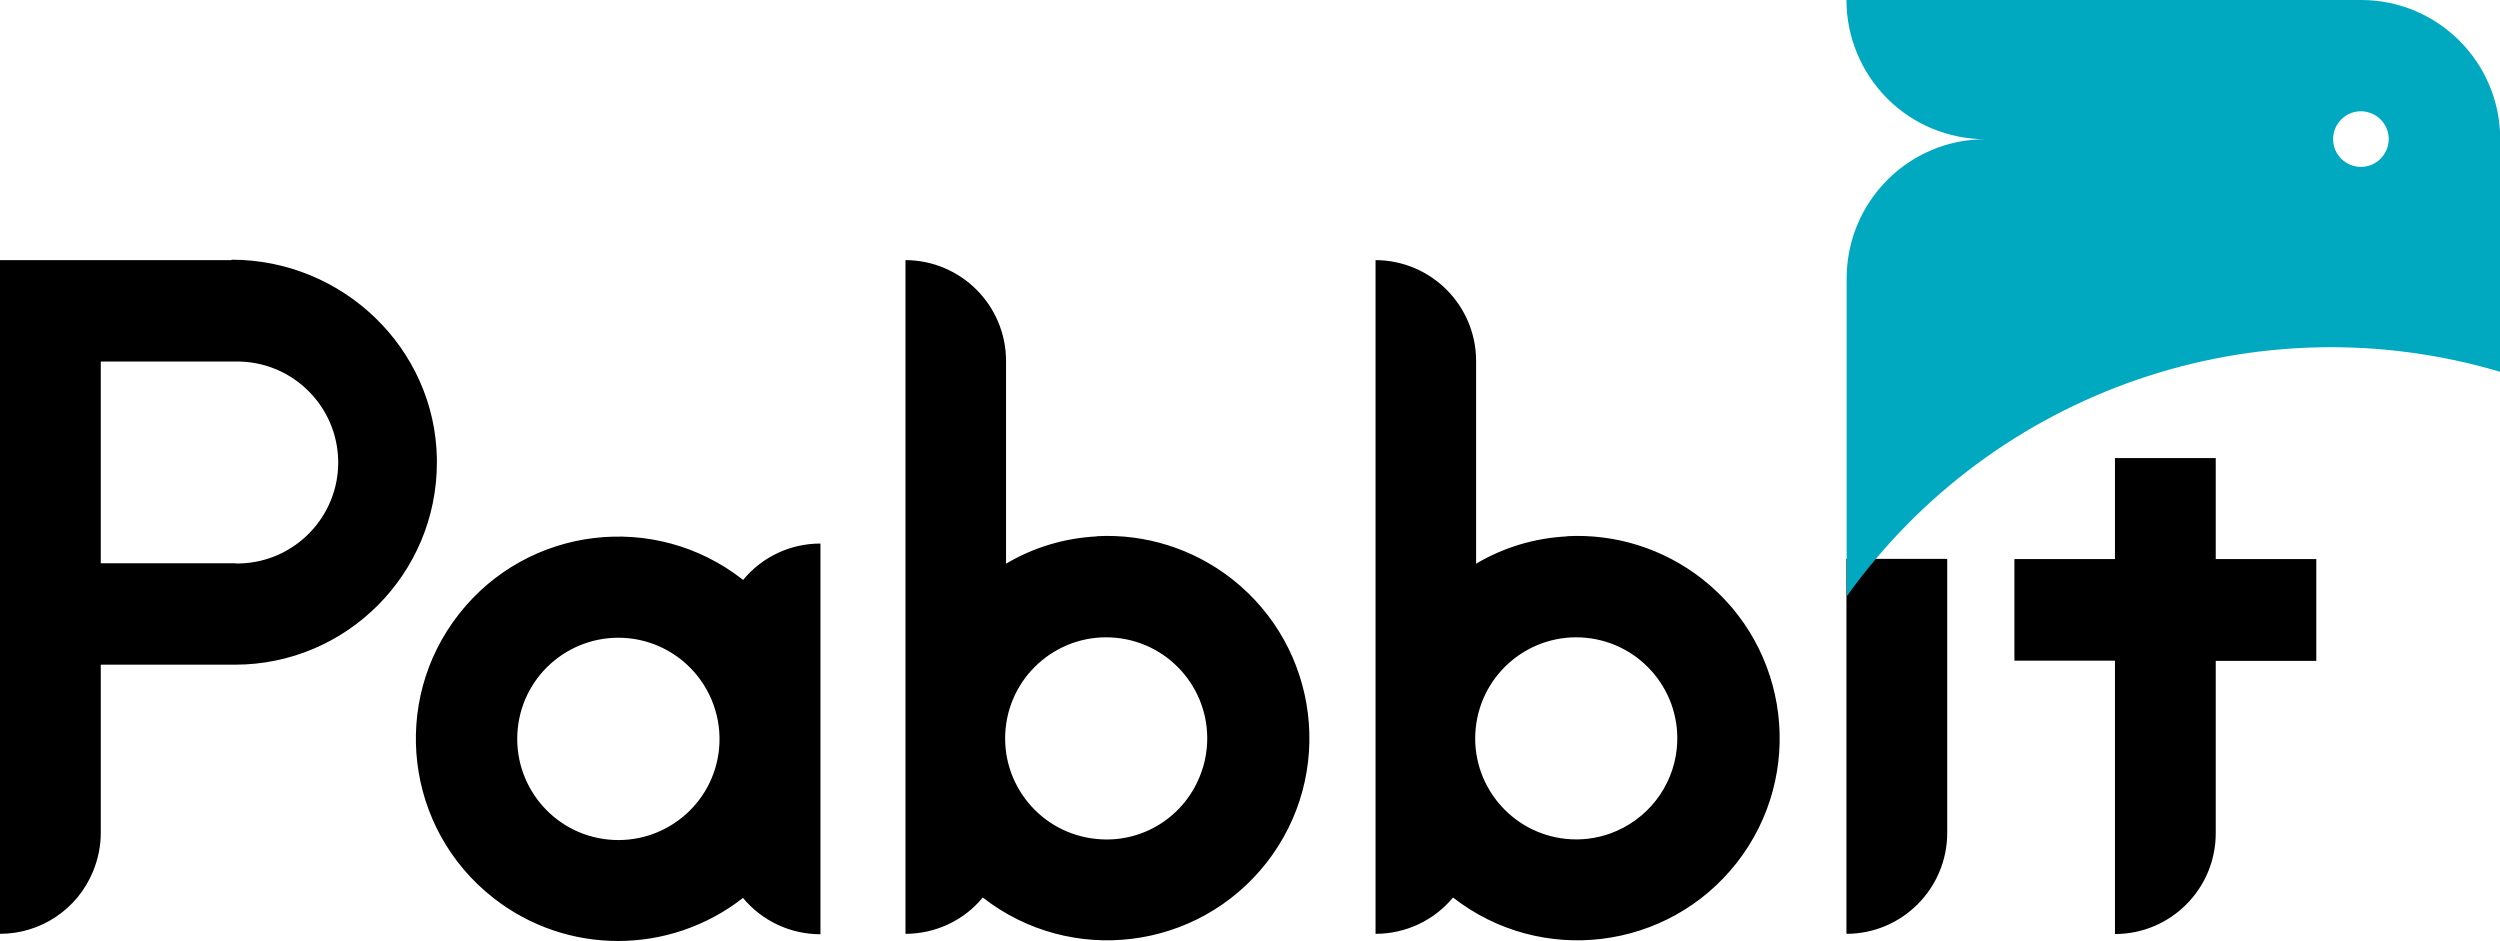
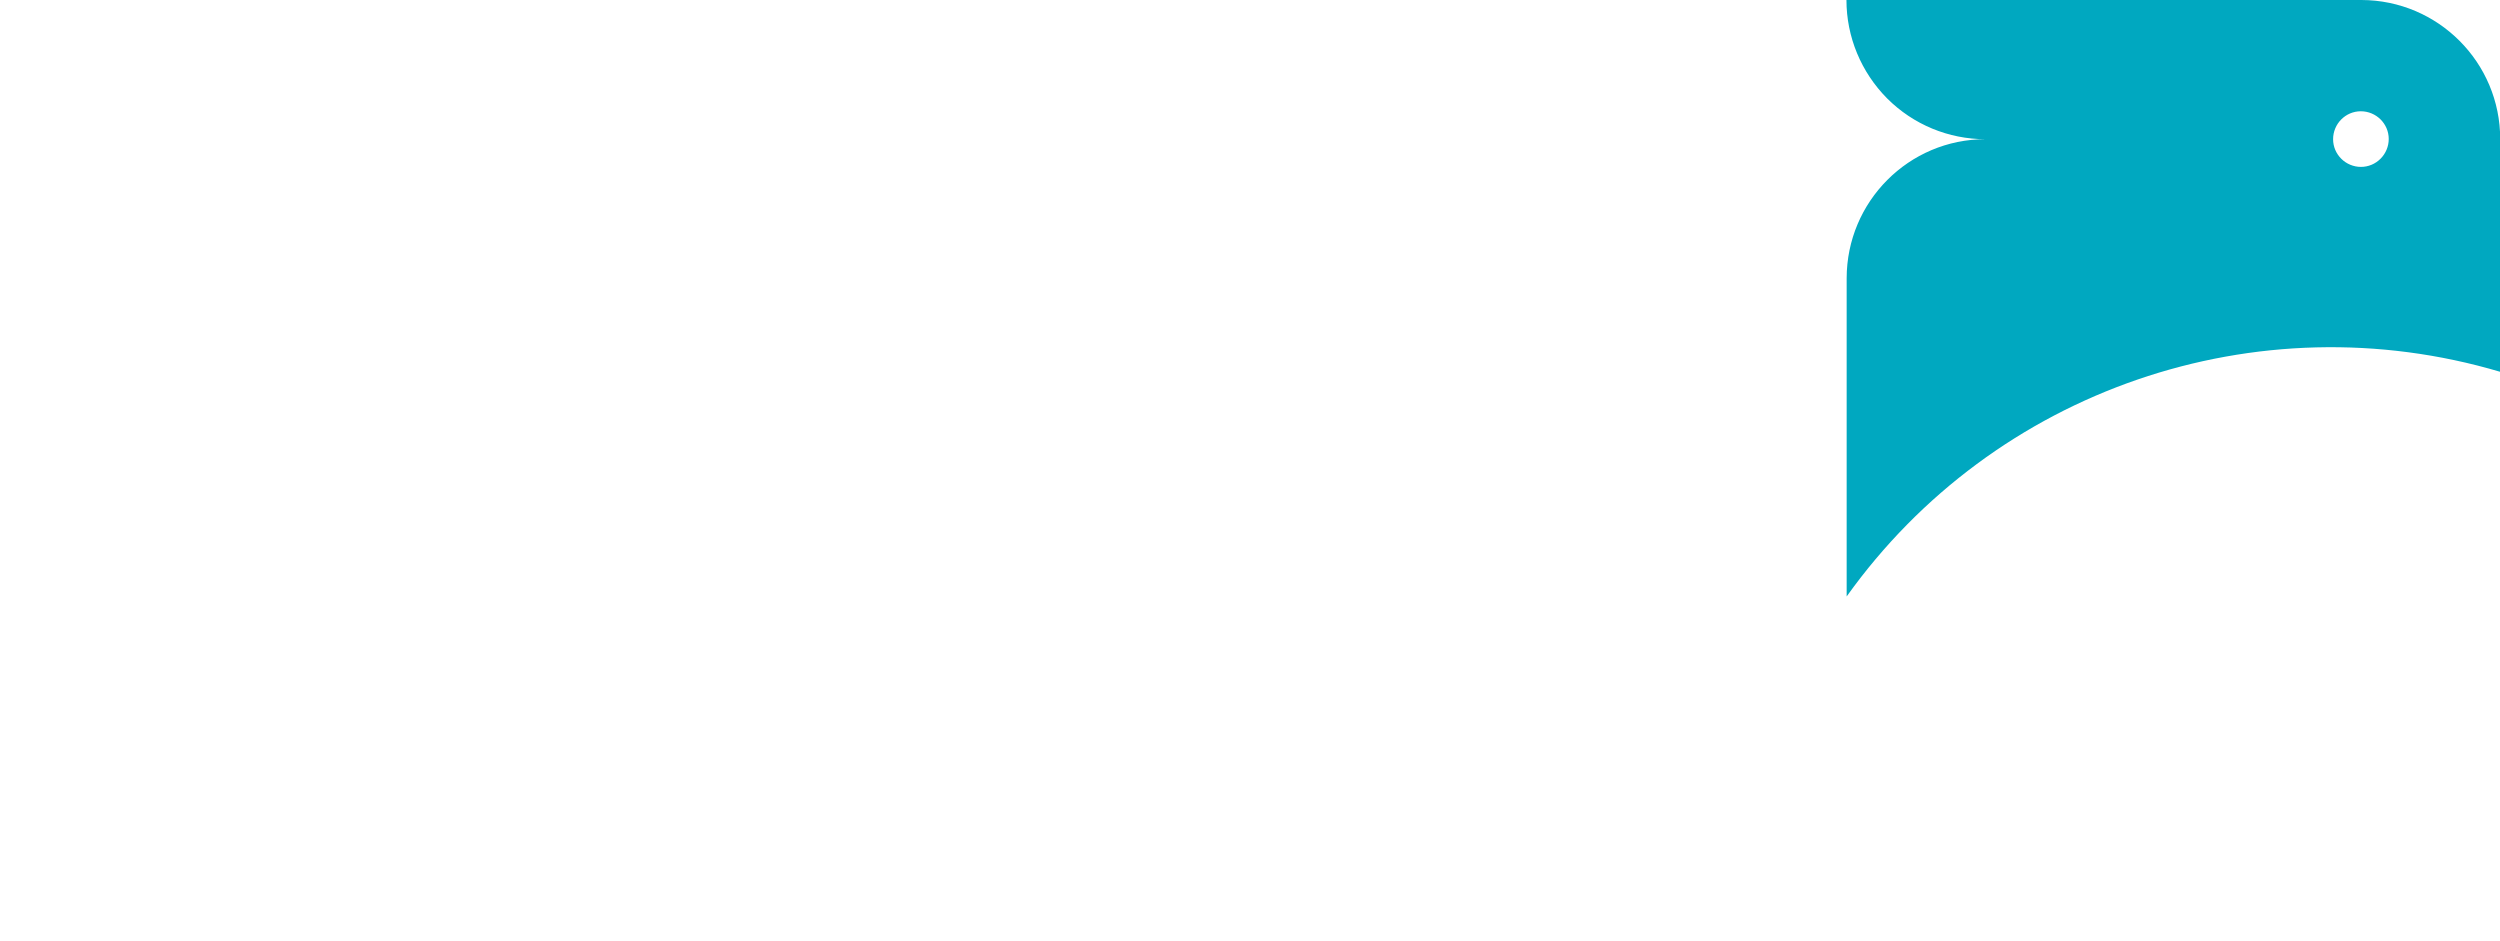
<svg xmlns="http://www.w3.org/2000/svg" id="b" data-name="レイヤー 2" viewBox="0 0 119.08 44.81">
  <g id="c" data-name="Header">
    <g>
-       <path id="d" data-name="パス 84020" d="M87.95,44.48c2.65,0,4.8-2.16,4.8-4.81v-13.05h-4.8v17.85ZM110.34,26.63h-4.8v-4.81h-4.8v4.81h-4.79v4.84h4.79v13.02c2.65,0,4.8-2.15,4.8-4.8v-8.21h4.79v-4.84s0,0,0,0ZM35.38,27.61c-4.18-3.28-10.24-2.55-13.52,1.64-3.28,4.18-2.55,10.24,1.64,13.52,3.49,2.74,8.4,2.73,11.89,0,.91,1.1,2.26,1.73,3.69,1.73v-18.61c-1.43,0-2.78.63-3.69,1.74h0ZM34.25,35.67c-.26,2.65-2.62,4.58-5.27,4.32-2.65-.26-4.58-2.62-4.32-5.27.26-2.65,2.62-4.58,5.27-4.32,1.11.11,2.14.6,2.93,1.39,1.02,1.02,1.53,2.45,1.39,3.88ZM52.24,25.55c-1.53.08-3.01.52-4.32,1.3v-9.65c0-2.65-2.14-4.8-4.79-4.81,0,0,0,0,0,0v32.09c1.42,0,2.78-.63,3.68-1.73,4.19,3.27,10.24,2.53,13.52-1.66,3.27-4.19,2.53-10.24-1.66-13.52-1.83-1.43-4.11-2.15-6.42-2.03h0s0,0,0,0ZM52.22,39.96c-2.65-.26-4.58-2.62-4.32-5.26.26-2.65,2.62-4.58,5.26-4.32,2.65.26,4.58,2.62,4.32,5.26-.04.39-.12.78-.26,1.15-.74,2.09-2.8,3.4-5,3.17h0ZM74.63,25.55c-1.53.08-3.01.52-4.32,1.3v-9.65c0-2.65-2.14-4.8-4.79-4.81,0,0,0,0,0,0v32.09c1.43,0,2.78-.63,3.69-1.73,4.19,3.27,10.24,2.53,13.52-1.66,3.27-4.19,2.53-10.24-1.66-13.52-1.83-1.43-4.11-2.15-6.42-2.03h0s0,0,0,0ZM74.61,39.96c-2.64-.26-4.58-2.61-4.32-5.26.26-2.64,2.61-4.58,5.26-4.32,2.64.26,4.58,2.61,4.32,5.26-.18,1.85-1.42,3.43-3.17,4.06-.67.24-1.38.33-2.09.26ZM11.03,12.39H0v32.09c1.94,0,3.69-1.17,4.43-2.97.24-.58.37-1.21.37-1.84v-8.01h6.39c5.32,0,9.63-4.33,9.62-9.65,0-.05,0-.11,0-.16-.09-5.28-4.5-9.48-9.78-9.48ZM11.22,26.83h-6.42v-9.61h6.42c2.65-.04,4.84,2.07,4.89,4.73.04,2.65-2.07,4.84-4.73,4.89-.05,0-.11,0-.16,0h0s0,0,0,0Z" fill="#000" stroke-width="0" />
      <path id="e" data-name="パス 84021" d="M112.46,0h-24.51c0,1.76.7,3.44,1.94,4.69,1.24,1.24,2.92,1.94,4.68,1.94-3.65,0-6.61,2.97-6.61,6.63v15.15c7.03-9.84,19.53-14.14,31.13-10.7V6.63c0-3.66-2.96-6.62-6.61-6.63h0ZM112.46,7.95c-.73,0-1.33-.59-1.33-1.32s.59-1.33,1.32-1.33,1.33.59,1.33,1.32c0,.35-.14.69-.39.94-.25.25-.58.39-.94.39Z" fill="#00a8c0" stroke-width="0" />
    </g>
  </g>
</svg>